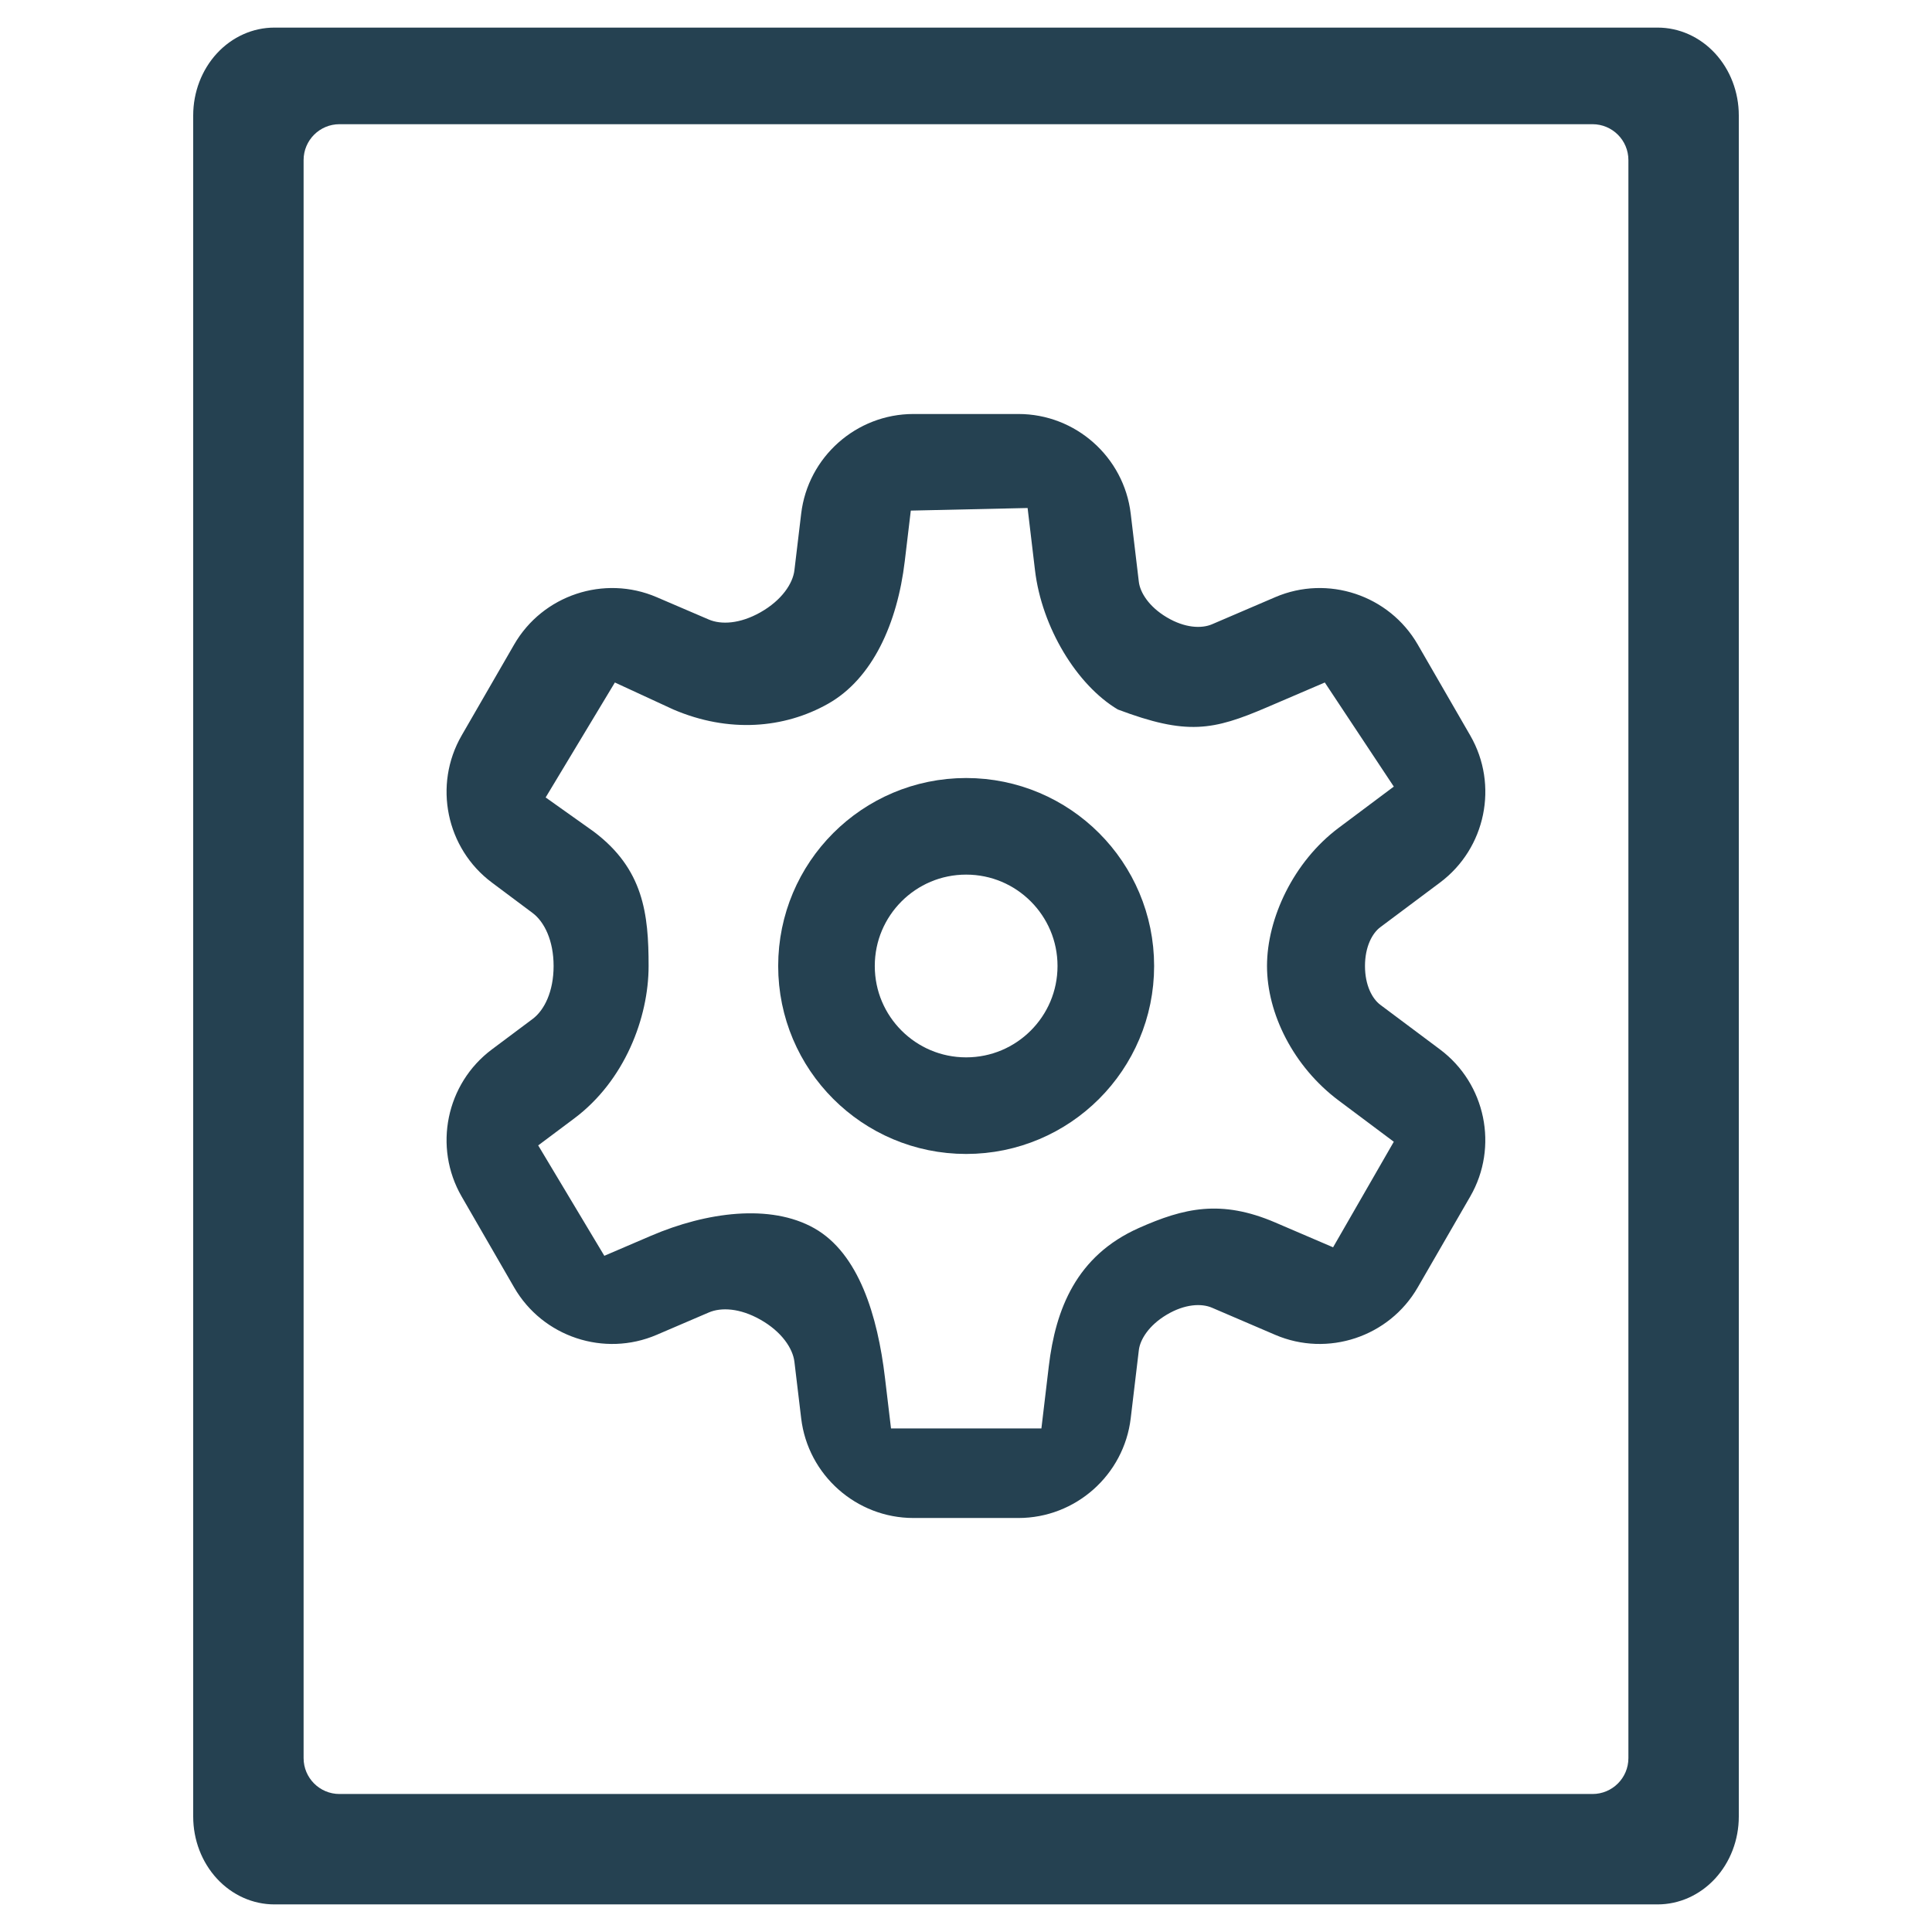
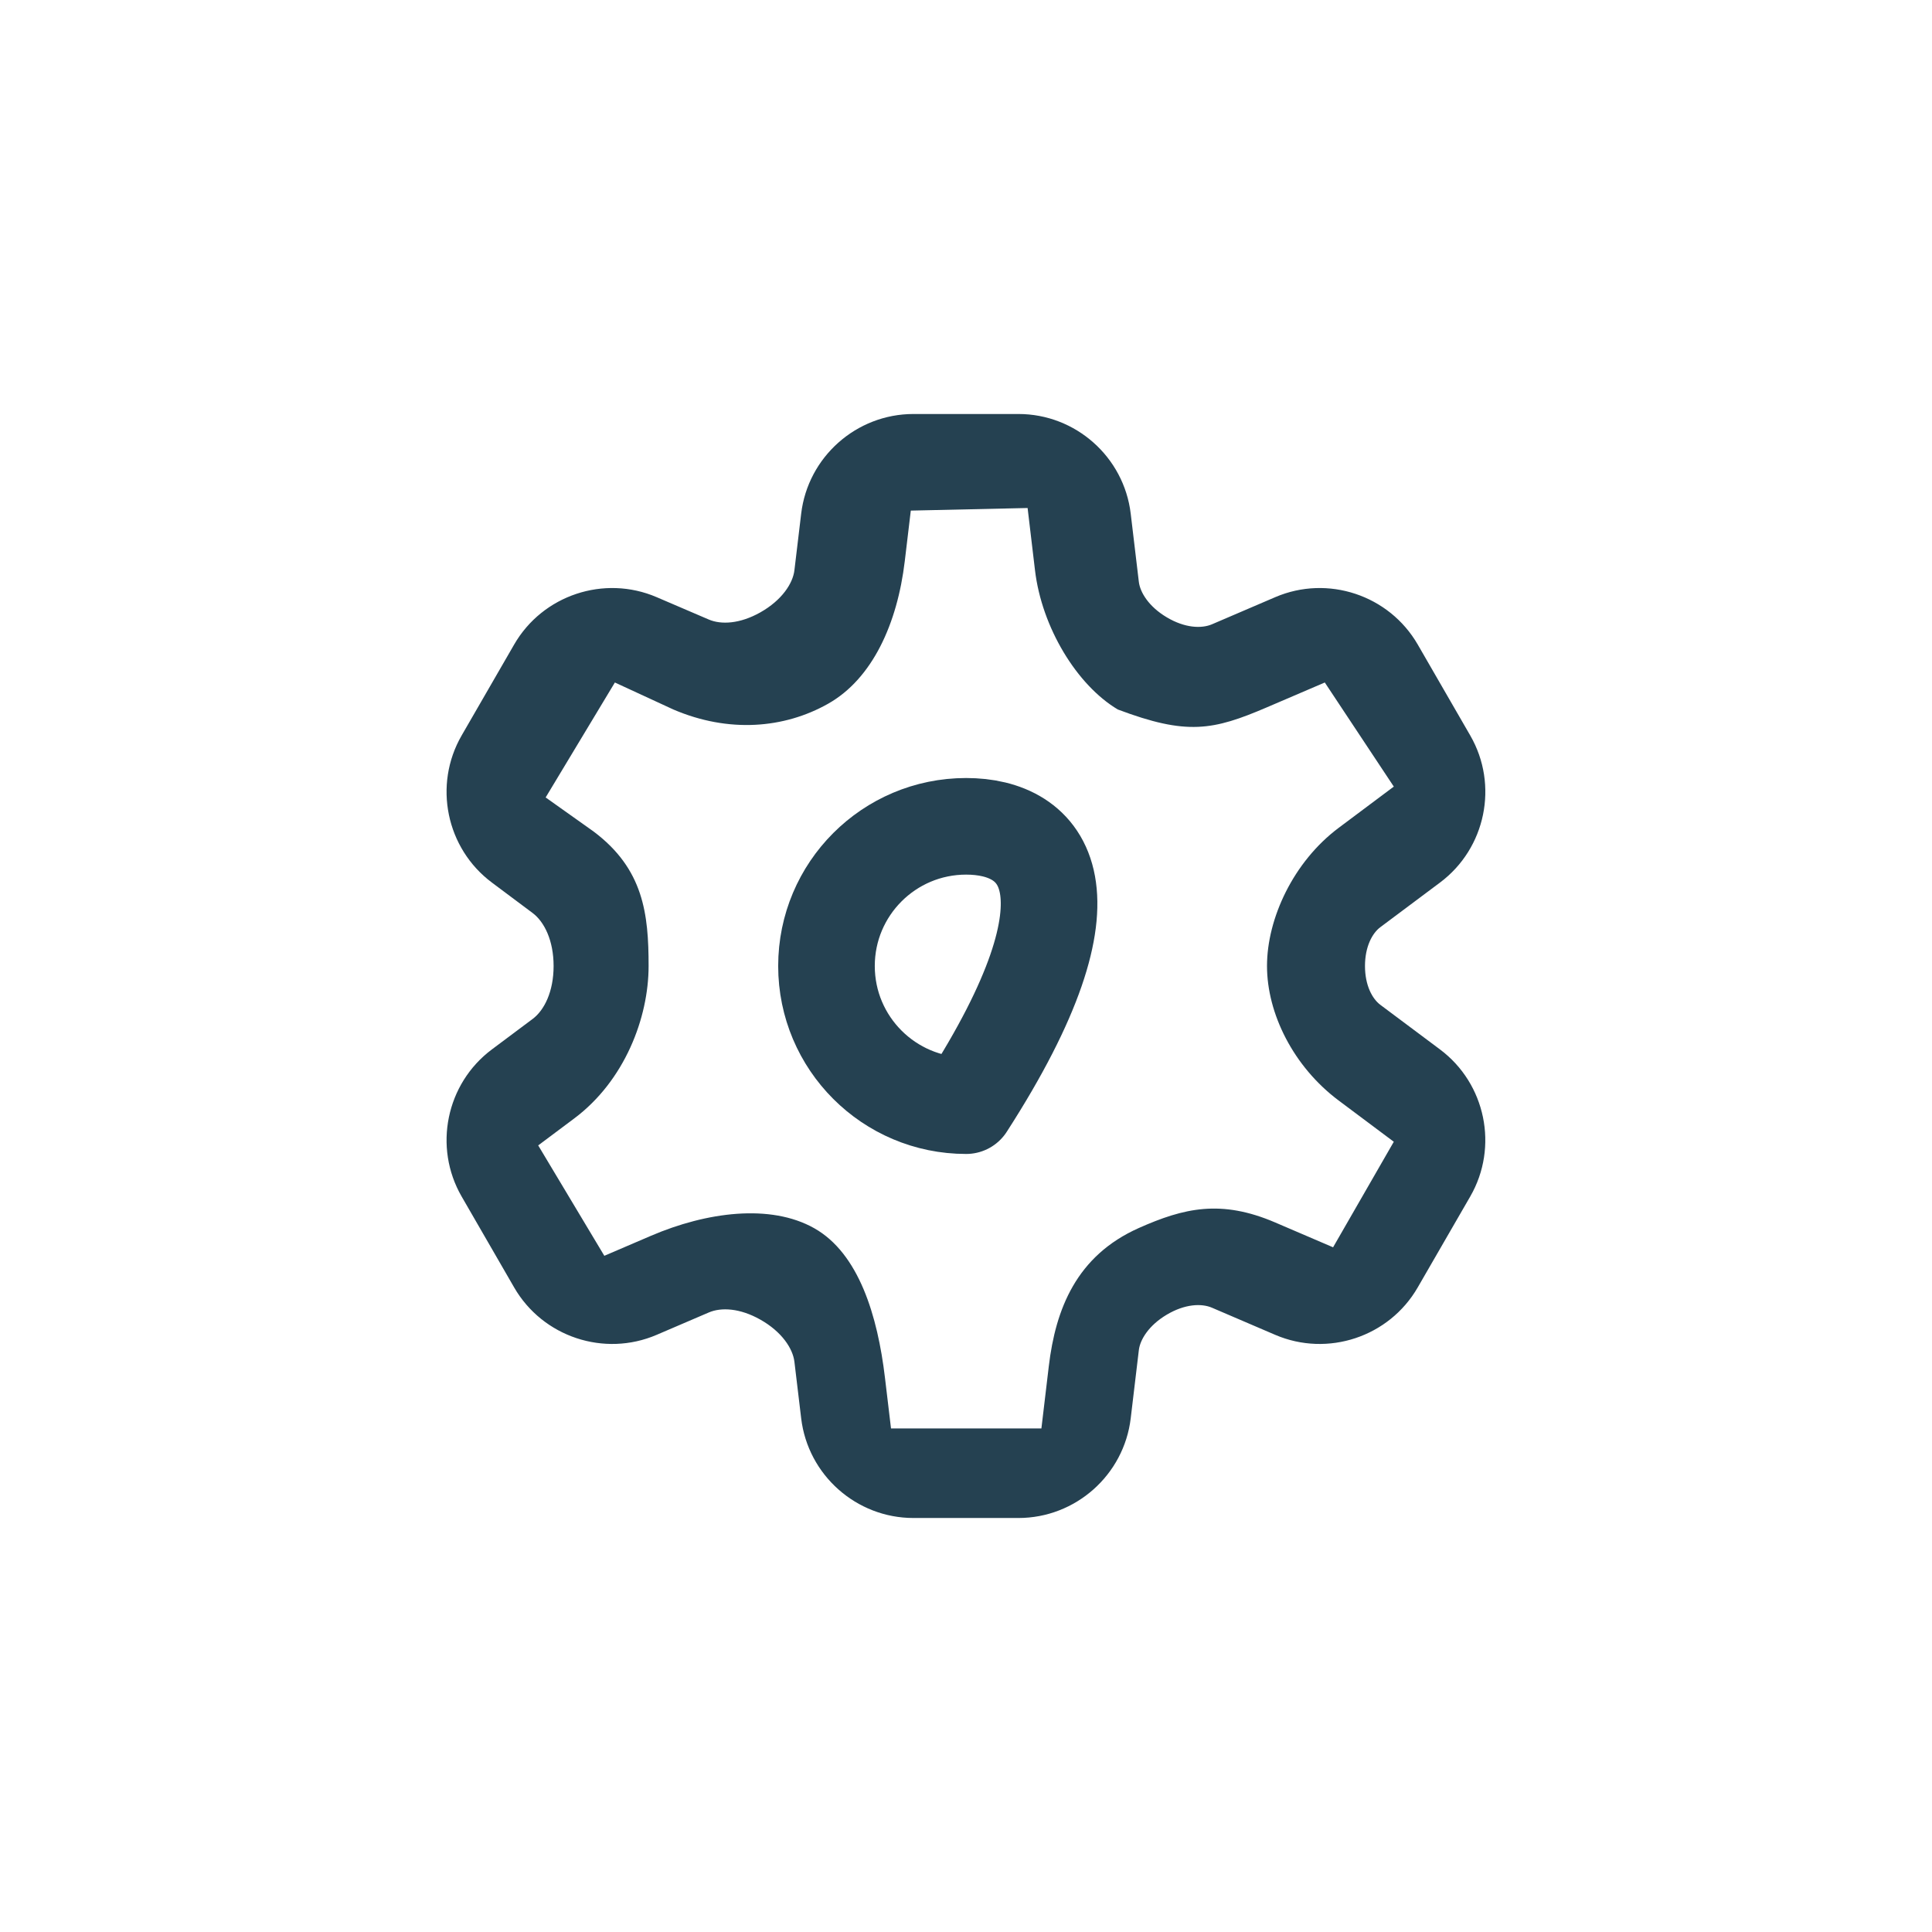
<svg xmlns="http://www.w3.org/2000/svg" width="70" height="70" viewBox="0 0 70 70" fill="none">
-   <path d="M12.3 4.5C11.582 4.5 11 5.082 11 5.8V63.7C11 64.418 11.582 65 12.3 65H57.7C58.418 65 59 64.418 59 63.7V5.8C59 5.082 58.418 4.5 57.7 4.5H12.3ZM9.941 1H60.059C60.839 1 61.587 1.335 62.139 1.932C62.69 2.529 63 3.338 63 4.182V65.818C63 66.662 62.69 67.471 62.139 68.068C61.587 68.665 60.839 69 60.059 69H9.941C9.161 69 8.413 68.665 7.861 68.068C7.31 67.471 7 66.662 7 65.818V4.182C7 3.338 7.31 2.529 7.861 1.932C8.413 1.335 9.161 1 9.941 1Z" fill="#254151" />
  <path d="M33.095 15C31.026 15 29.272 16.558 29.028 18.612L28.783 20.662C28.727 21.14 28.326 21.749 27.548 22.188C26.806 22.606 26.129 22.638 25.682 22.447L23.791 21.636C21.889 20.82 19.663 21.561 18.629 23.352L16.726 26.648C15.692 28.44 16.164 30.737 17.821 31.976L19.299 33.081C19.721 33.398 20.058 34.074 20.058 35C20.058 35.926 19.722 36.602 19.299 36.918L17.821 38.023C16.164 39.262 15.692 41.56 16.726 43.352L18.629 46.647C19.664 48.439 21.89 49.179 23.791 48.364L25.682 47.553C26.129 47.361 26.806 47.393 27.548 47.812C28.326 48.25 28.726 48.86 28.783 49.338L29.028 51.388C29.272 53.442 31.026 55 33.095 55H36.9C38.969 55 40.723 53.442 40.968 51.387L41.262 48.92C41.307 48.536 41.623 48.021 42.271 47.635C42.931 47.242 43.533 47.218 43.912 47.381L46.204 48.364C48.106 49.179 50.332 48.439 51.366 46.647L53.269 43.352C54.304 41.56 53.831 39.262 52.174 38.023L50.01 36.405C49.722 36.189 49.456 35.703 49.456 35C49.456 34.297 49.722 33.811 50.01 33.595L52.175 31.976C53.832 30.737 54.305 28.44 53.27 26.648L51.367 23.352C50.332 21.561 48.106 20.82 46.205 21.636L43.913 22.619C43.533 22.781 42.931 22.758 42.272 22.365C41.623 21.979 41.308 21.464 41.262 21.079L40.968 18.612C40.724 16.558 38.97 15 36.901 15H33.095ZM33 18.5L37.232 18.406L37.5 20.662C37.746 22.733 39.016 24.823 40.5 25.706C43 26.648 43.943 26.468 45.906 25.626L48 24.728L50.5 28.5L48.507 29.991C46.861 31.221 45.906 33.279 45.906 34.999C45.906 36.72 46.861 38.647 48.507 39.877L50.5 41.368L48.3 45.192L46.204 44.293C44.24 43.451 42.897 43.766 41.262 44.493C39 45.5 38.246 47.429 38 49.5L37.732 51.755H32.283L32.064 49.919C31.798 47.676 31.117 45.412 29.5 44.5C27.912 43.605 25.598 43.913 23.591 44.773L21.896 45.5L19.5 41.5L20.806 40.523C22.627 39.161 23.5 36.884 23.5 35C23.5 33.116 23.321 31.484 21.5 30.122L19.77 28.893L22.278 24.728L24.396 25.706C26.402 26.566 28.412 26.395 30 25.5C31.617 24.588 32.514 22.578 32.781 20.336L33 18.5Z" fill="#254151" />
-   <path d="M35.005 40.06C37.8 40.06 40.066 37.794 40.066 35C40.066 32.205 37.8 29.939 35.005 29.939C32.211 29.939 29.945 32.205 29.945 35C29.945 37.794 32.211 40.06 35.005 40.06Z" stroke="#254151" stroke-width="3.5" stroke-linecap="round" stroke-linejoin="round" />
+   <path d="M35.005 40.06C40.066 32.205 37.8 29.939 35.005 29.939C32.211 29.939 29.945 32.205 29.945 35C29.945 37.794 32.211 40.06 35.005 40.06Z" stroke="#254151" stroke-width="3.5" stroke-linecap="round" stroke-linejoin="round" />
</svg>